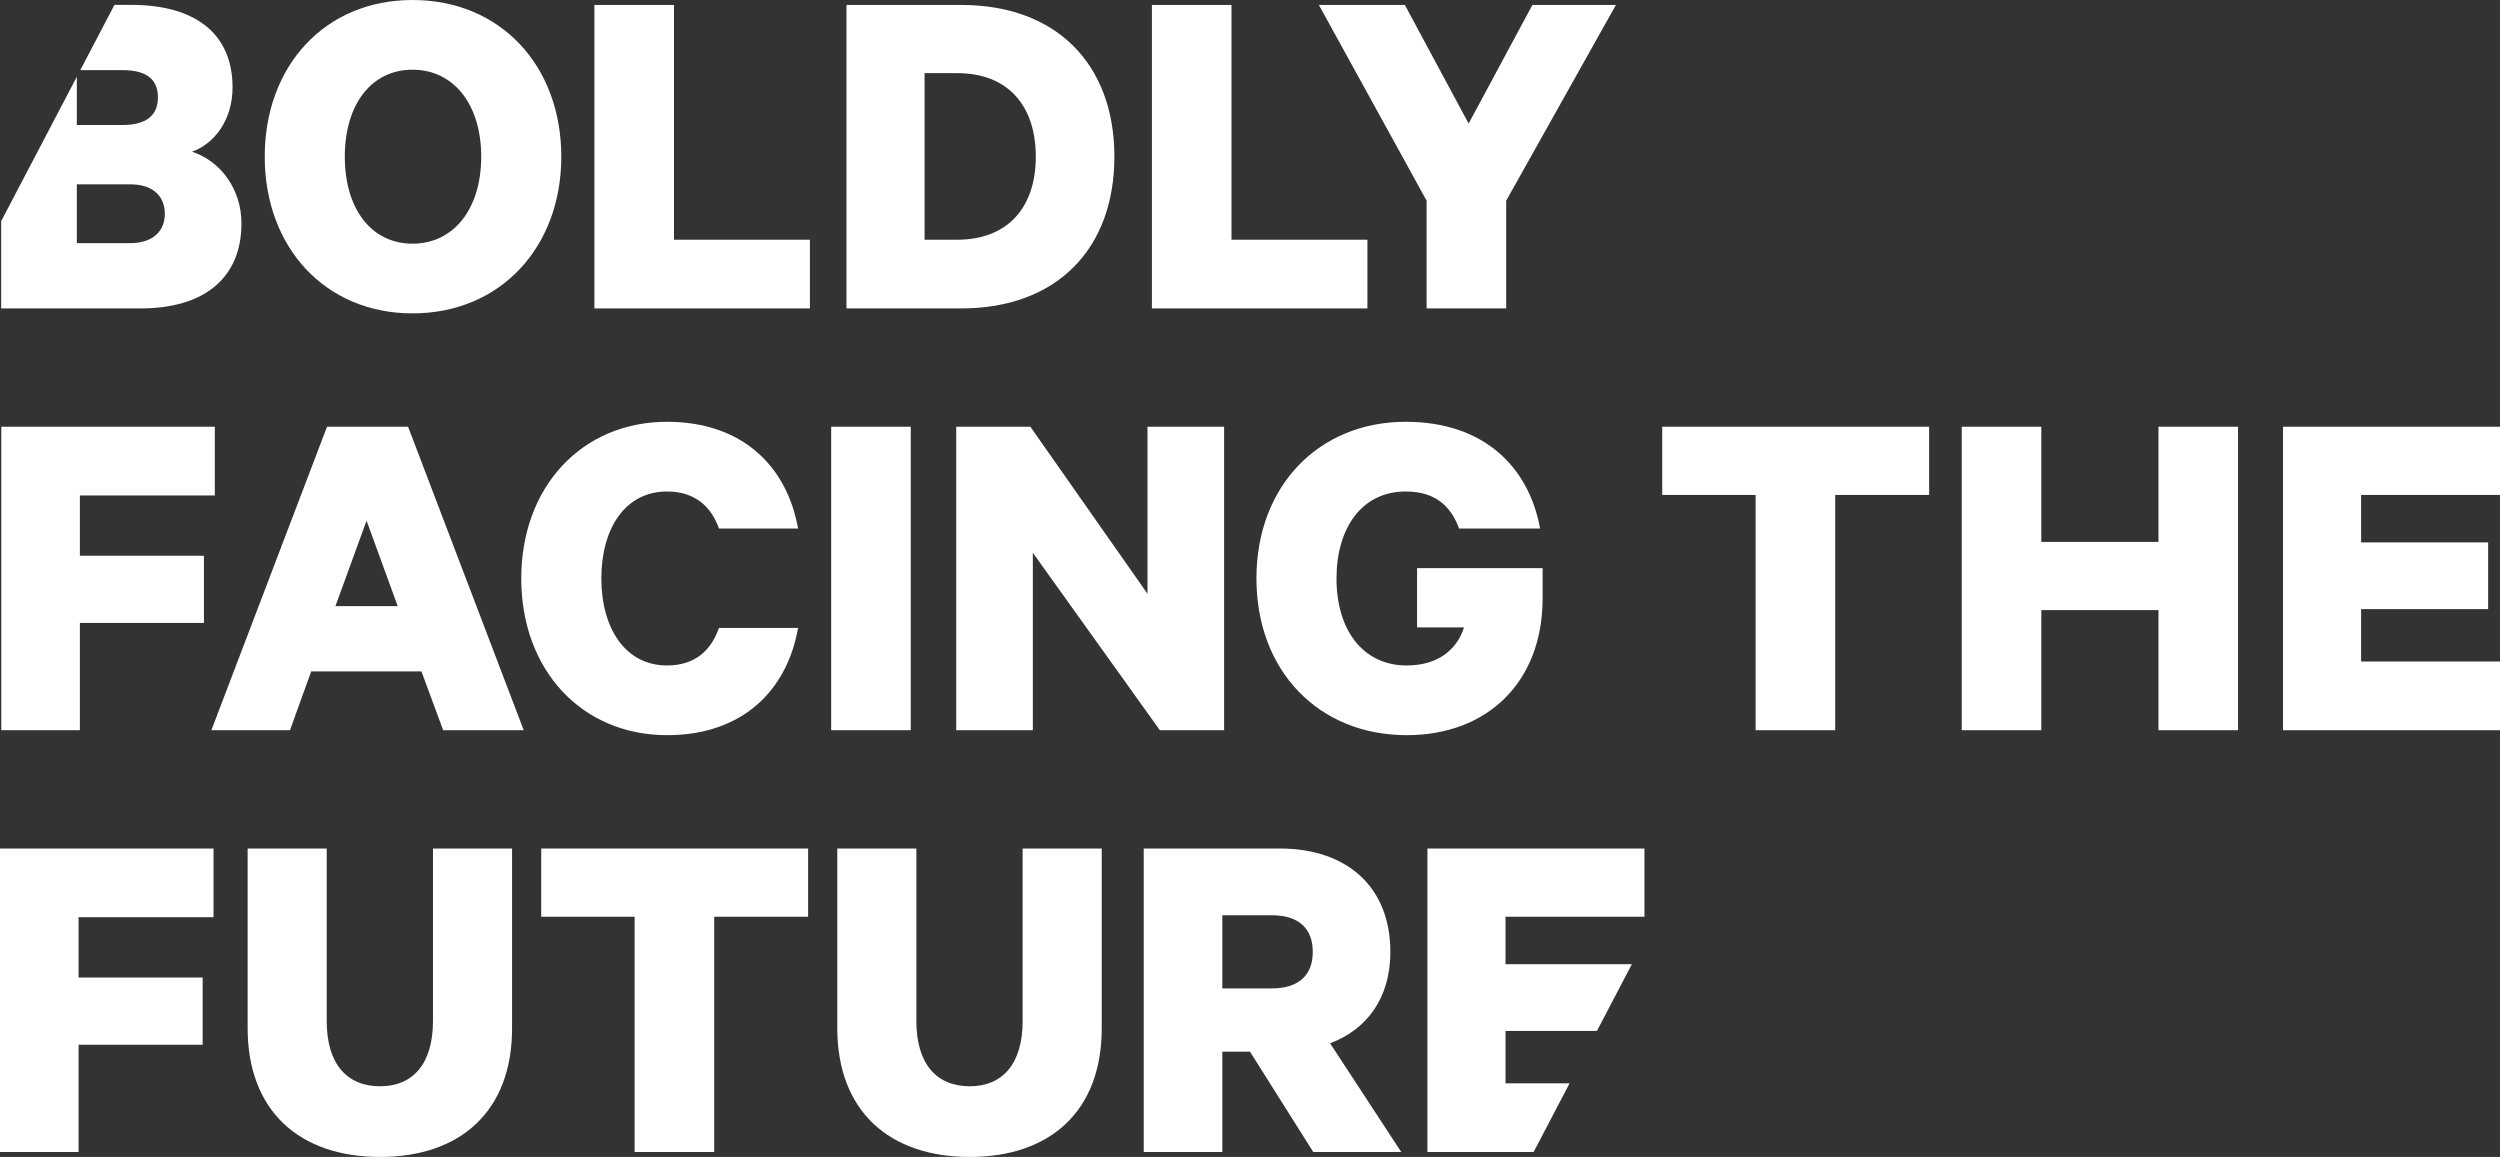
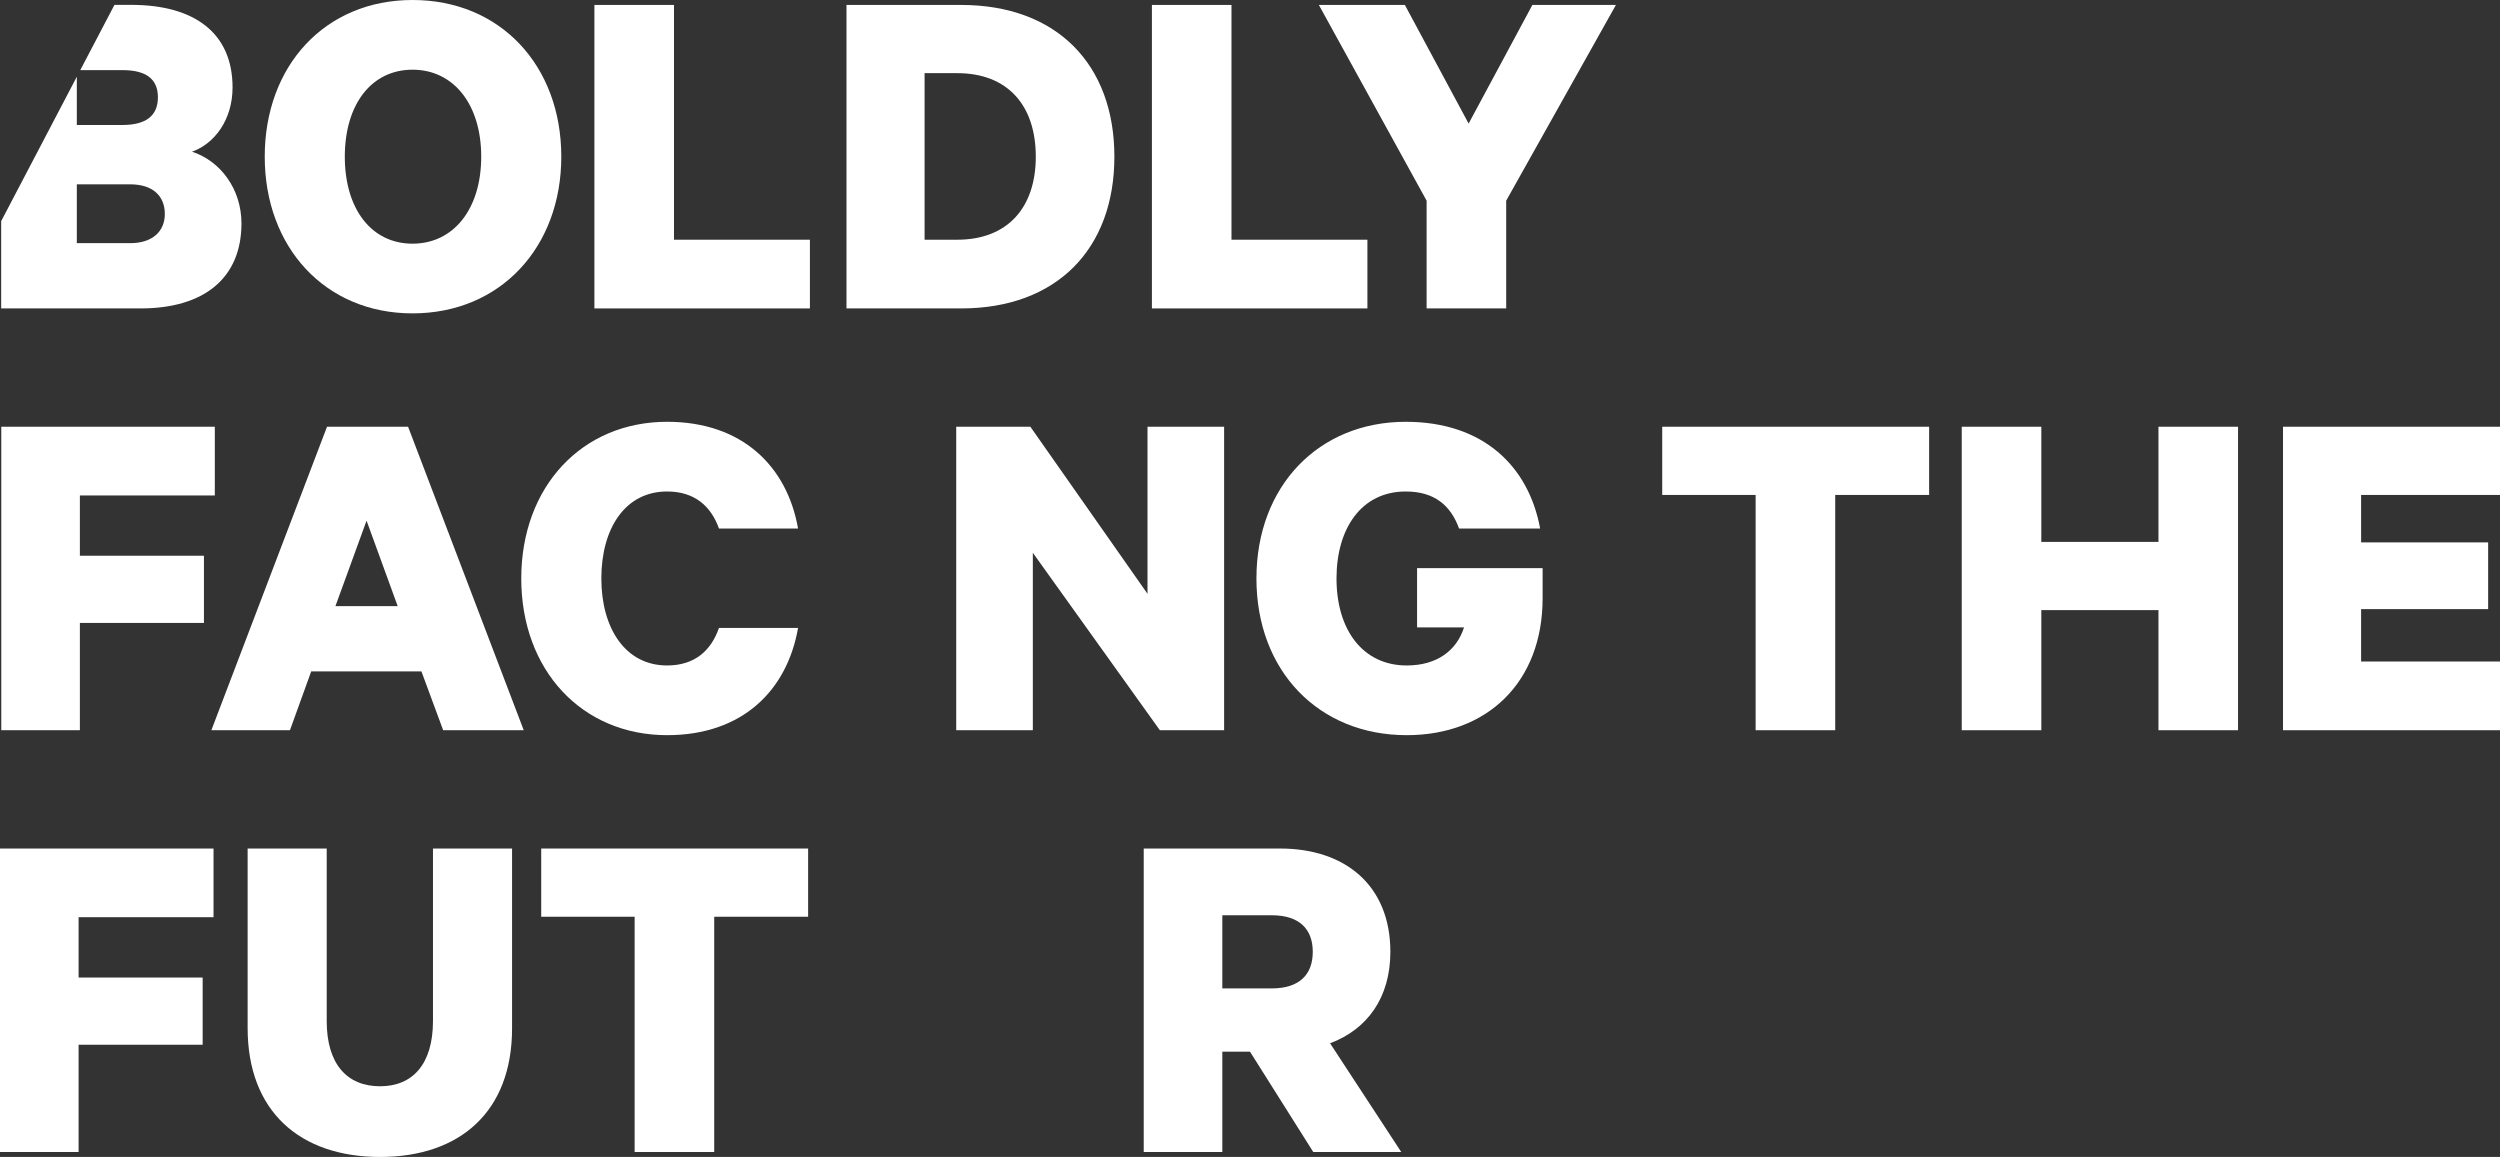
<svg xmlns="http://www.w3.org/2000/svg" version="1.1" id="Layer_1" x="0px" y="0px" width="870.034px" height="402.635px" viewBox="0 0 870.034 402.635" enable-background="new 0 0 870.034 402.635" xml:space="preserve">
  <rect x="0" y="0" width="870.034" height="402.635" fill="#333333" stroke="none" />
  <g>
    <path fill="#FFFFFF" d="M143.563,109.057c-30.447,0-51.432-23.049-51.432-54.528C92.131,22.878,113.116,0,143.563,0   c30.618,0,51.776,22.878,51.776,54.529C195.339,86.008,174.181,109.057,143.563,109.057z M143.563,24.254   c-14.277,0-23.565,12.04-23.565,30.274c0,18.235,9.288,30.274,23.565,30.274c14.277,0,23.91-12.039,23.91-30.274   C167.473,36.294,157.84,24.254,143.563,24.254z" />
    <path fill="#FFFFFF" d="M206.863,1.72h27.694v81.706h47.303v23.911h-74.998V1.72z" />
    <path fill="#FFFFFF" d="M400.879,1.72h27.694v81.706h47.304v23.911h-74.998V1.72z" />
    <path fill="#FFFFFF" d="M294.589,1.72h39.907c33.199,0,53.324,20.642,53.324,52.809c0,32.166-20.125,52.808-53.324,52.808h-39.907   V1.72z M333.12,83.426c17.545,0,27.35-11.18,27.35-28.897c0-17.889-9.805-29.07-27.35-29.07h-11.353v57.967H333.12z" />
    <path fill="#FFFFFF" d="M533.292,1.72h29.07l-38.187,68.118v37.499h-27.694V69.837L458.983,1.72h29.93l22.19,41.284L533.292,1.72z" />
    <path fill="#FFFFFF" d="M0.45,254.126V148.51h74.309v23.911H27.799v20.984h43.175v23.395H27.799v37.327H0.45z" />
    <path fill="#FFFFFF" d="M142.018,148.51l40.25,105.617H154.23l-7.568-20.471h-38.359l-7.396,20.471h-27.35l40.251-105.617H142.018z    M116.731,210.952h21.674l-10.837-29.759L116.731,210.952z" />
    <path fill="#FFFFFF" d="M232.152,146.79c26.318,0,41.799,15.653,45.583,37.155h-27.522c-2.752-7.741-8.428-12.9-18.061-12.9   c-14.622,0-22.878,12.9-22.878,30.274c0,17.201,8.256,30.272,22.878,30.272c9.633,0,15.309-5.159,18.061-13.071h27.522   c-3.785,21.674-19.266,37.328-45.583,37.328c-29.587,0-50.745-22.536-50.745-54.529C181.408,169.323,202.565,146.79,232.152,146.79   z" />
-     <path fill="#FFFFFF" d="M316.954,254.126H289.26V148.51h27.694V254.126z" />
    <path fill="#FFFFFF" d="M426.009,254.126h-22.361l-44.208-61.752v61.752h-26.662V148.51h25.802l40.768,58.141V148.51h26.662   V254.126z" />
    <path fill="#FFFFFF" d="M493.159,218.348v-20.642h43.692v10.492c0,29.242-19.266,47.65-47.304,47.65   c-30.619,0-52.292-22.363-52.292-54.529c0-32.167,21.673-54.529,51.948-54.529c27.178,0,42.83,15.653,46.787,37.155H507.78   c-2.924-8.084-8.6-12.9-18.576-12.9c-15.31,0-24.082,12.728-24.082,30.274c0,18.061,9.288,30.272,24.426,30.272   c10.492,0,17.373-5.159,19.953-13.243H493.159z" />
    <path fill="#FFFFFF" d="M578.475,148.51h92.887v23.738H638.68v81.878h-27.695v-81.878h-32.51V148.51z" />
    <path fill="#FFFFFF" d="M778.868,148.51v105.617h-27.693v-41.799h-40.768v41.799h-27.693V148.51h27.693v40.079h40.768V148.51   H778.868z" />
    <path fill="#FFFFFF" d="M870.034,148.51v23.738h-48.336v16.513h44.208v23.222h-44.208v18.232h48.336v23.911H794.52V148.51H870.034z   " />
    <path fill="#FFFFFF" d="M0,400.917V295.299h74.31v23.91H27.35v20.985h43.175v23.394H27.35v37.328H0z" />
    <path fill="#FFFFFF" d="M86.178,357.741v-62.441H113.7v60.033c0,14.965,7.053,22.705,18.578,22.705   c11.353,0,18.405-7.74,18.405-22.705v-60.033h27.522v62.613c0,28.898-18.061,44.723-45.927,44.723S86.178,386.811,86.178,357.741z" />
    <path fill="#FFFFFF" d="M188.352,295.299h92.888v23.738h-32.683v81.879h-27.694v-81.879h-32.511V295.299z" />
-     <path fill="#FFFFFF" d="M291.386,357.741v-62.441h27.522v60.033c0,14.965,7.053,22.705,18.578,22.705   c11.353,0,18.405-7.74,18.405-22.705v-60.033h27.522v62.613c0,28.898-18.061,44.723-45.927,44.723S291.386,386.811,291.386,357.741   z" />
    <path fill="#FFFFFF" d="M425.383,365.999v34.918h-27.35V295.299h47.475c22.706,0,38.359,12.901,38.359,35.951   c0,15.998-8.085,27.006-20.986,31.822l24.771,37.844h-30.618l-22.018-34.918H425.383z M425.383,343.98h17.202   c9.805,0,14.277-4.989,14.277-12.729s-4.473-12.729-14.277-12.729h-17.202V343.98z" />
    <path fill="#FFFFFF" d="M45.317,84.625H26.734V64.148h18.583c7.745,0,12.045,3.959,12.045,10.325   C57.362,80.495,53.062,84.625,45.317,84.625 M66.824,52.792c7.742-2.752,14.11-11.011,14.11-22.368   c0-18.926-13.252-28.732-35.276-28.732h-5.822L27.938,24.401h14.626c8.086,0,12.388,2.927,12.388,9.464   c0,6.54-4.302,9.635-12.388,9.635H26.734V26.705L0.409,76.96v30.376H48.93c22.024,0,35.102-10.494,35.102-29.595   C84.032,65.87,76.804,56.06,66.824,52.792" />
-     <polygon fill="#FFFFFF" points="546.229,377.019 523.937,377.019 523.937,358.776 555.762,358.776 567.912,335.546    523.937,335.546 523.937,319.034 572.286,319.034 572.286,295.299 496.762,295.299 496.762,400.917 533.725,400.917  " />
  </g>
</svg>